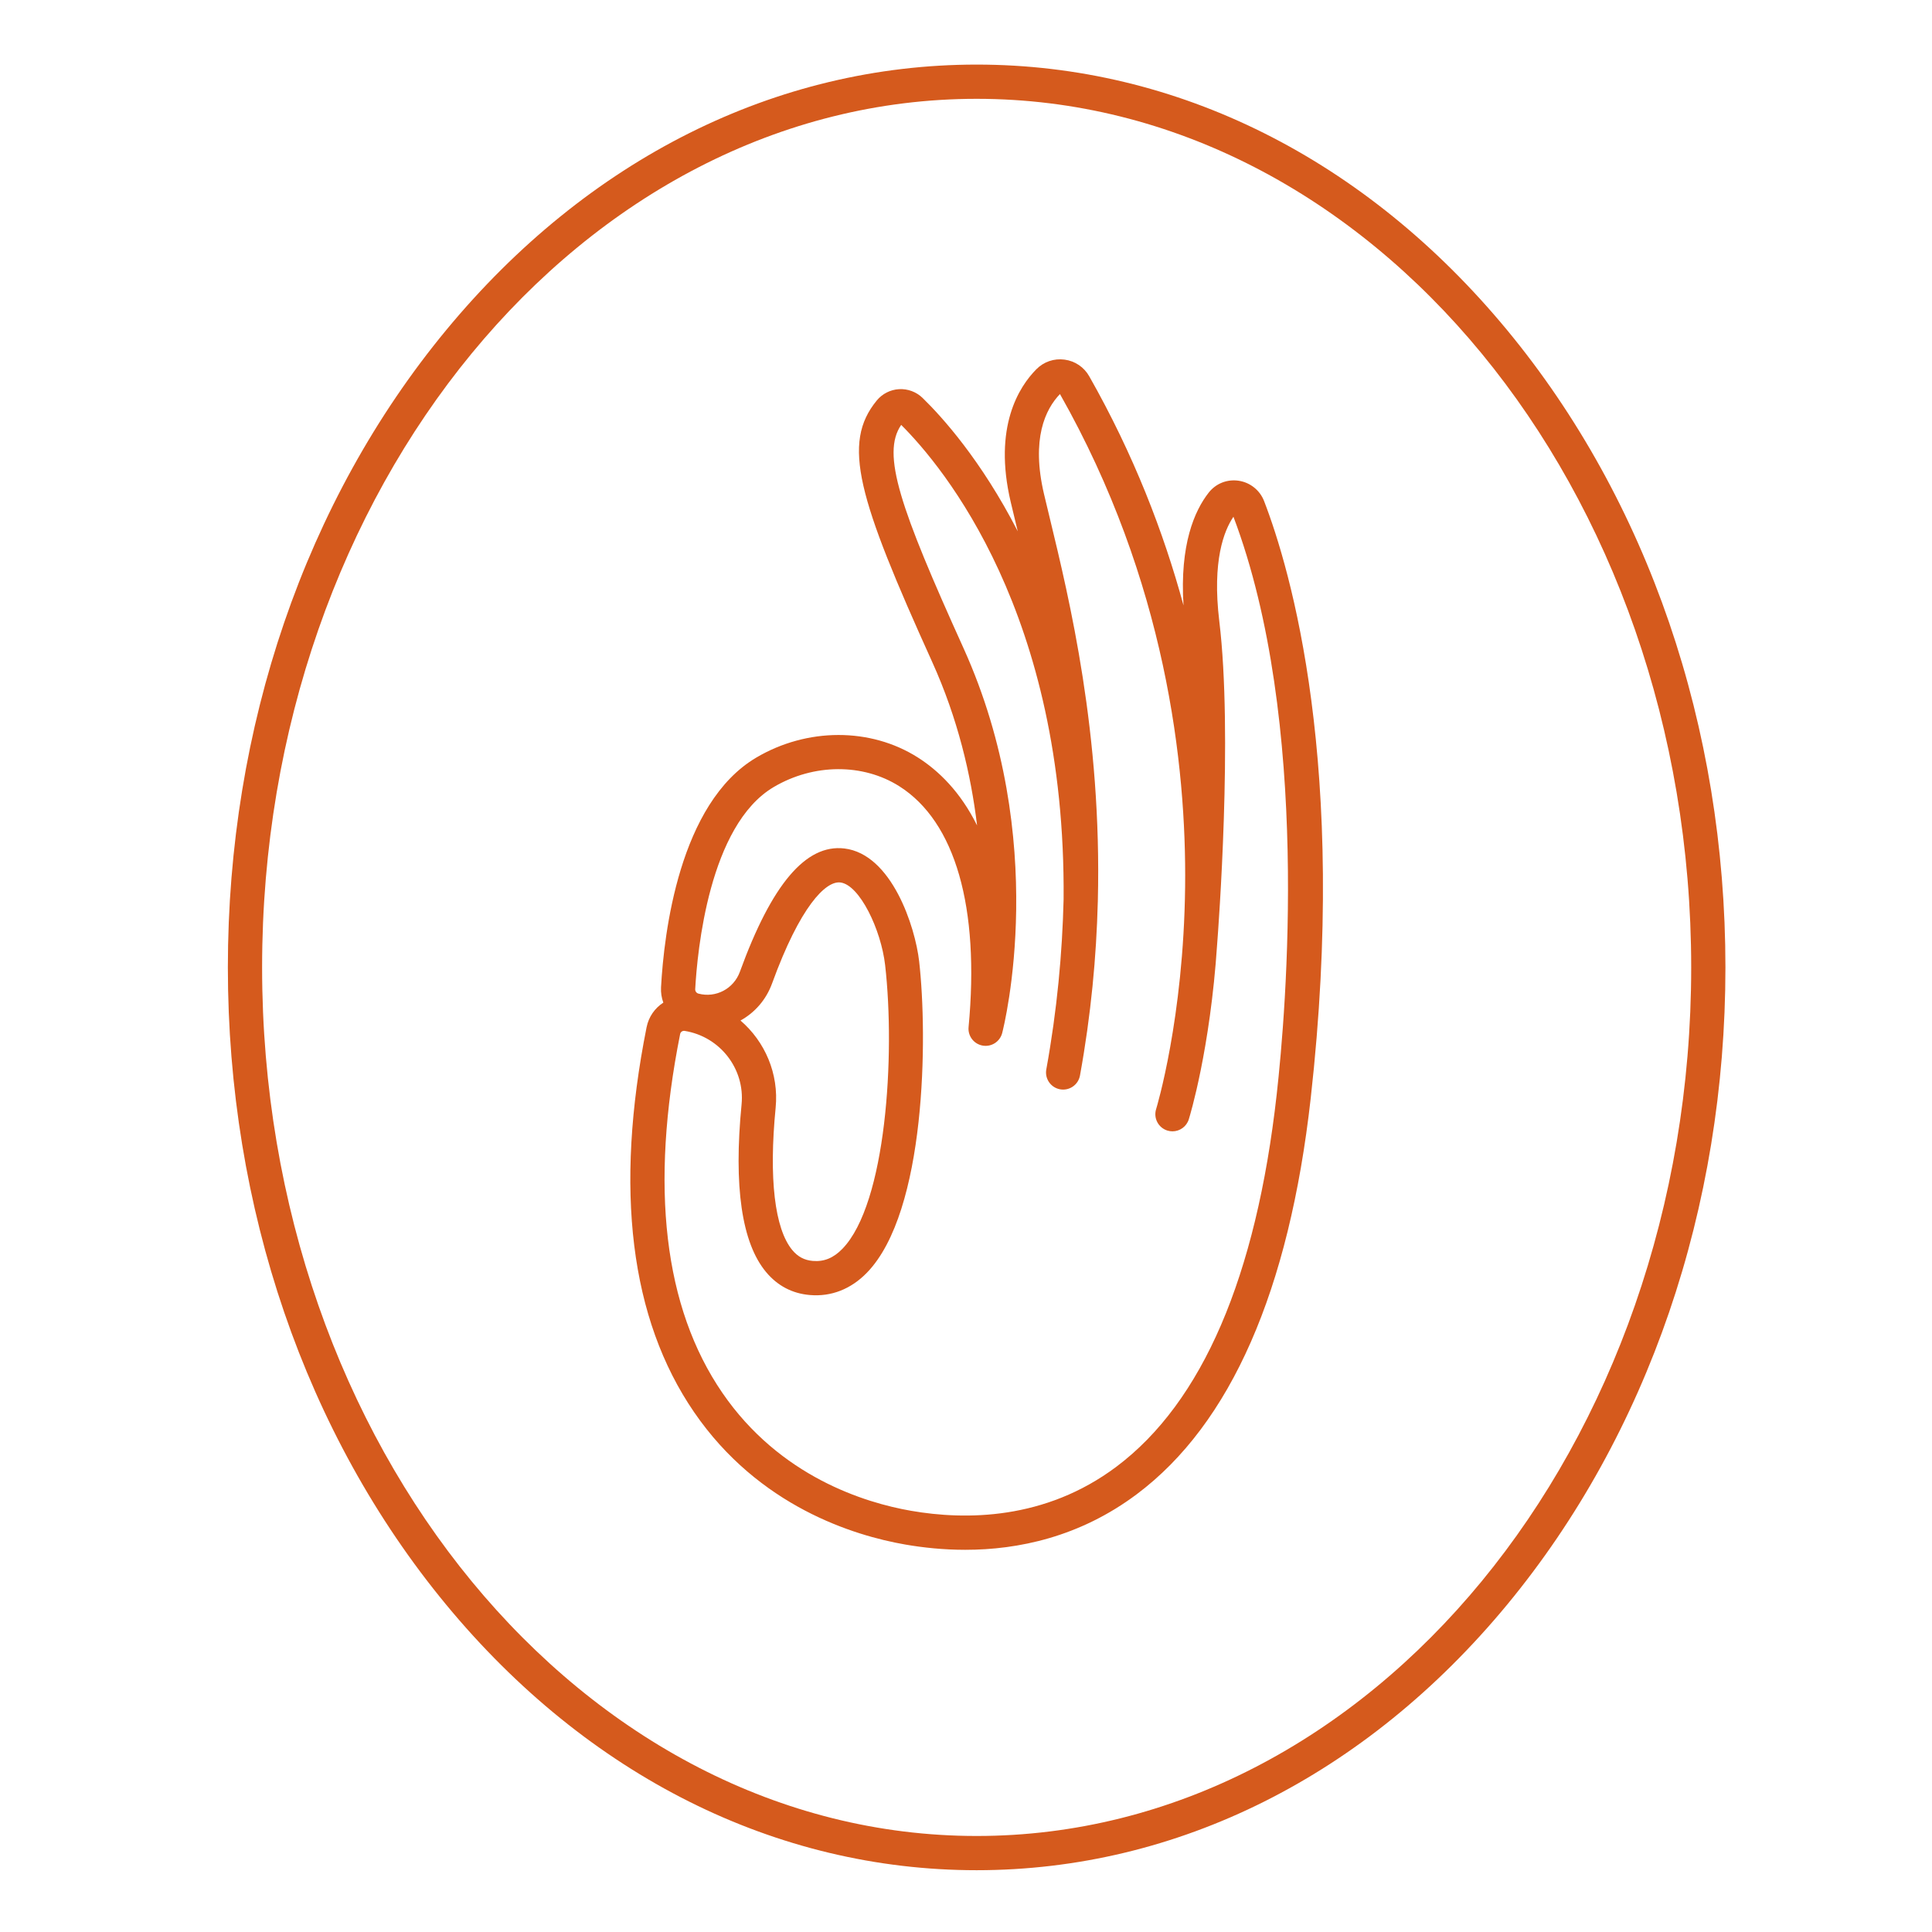
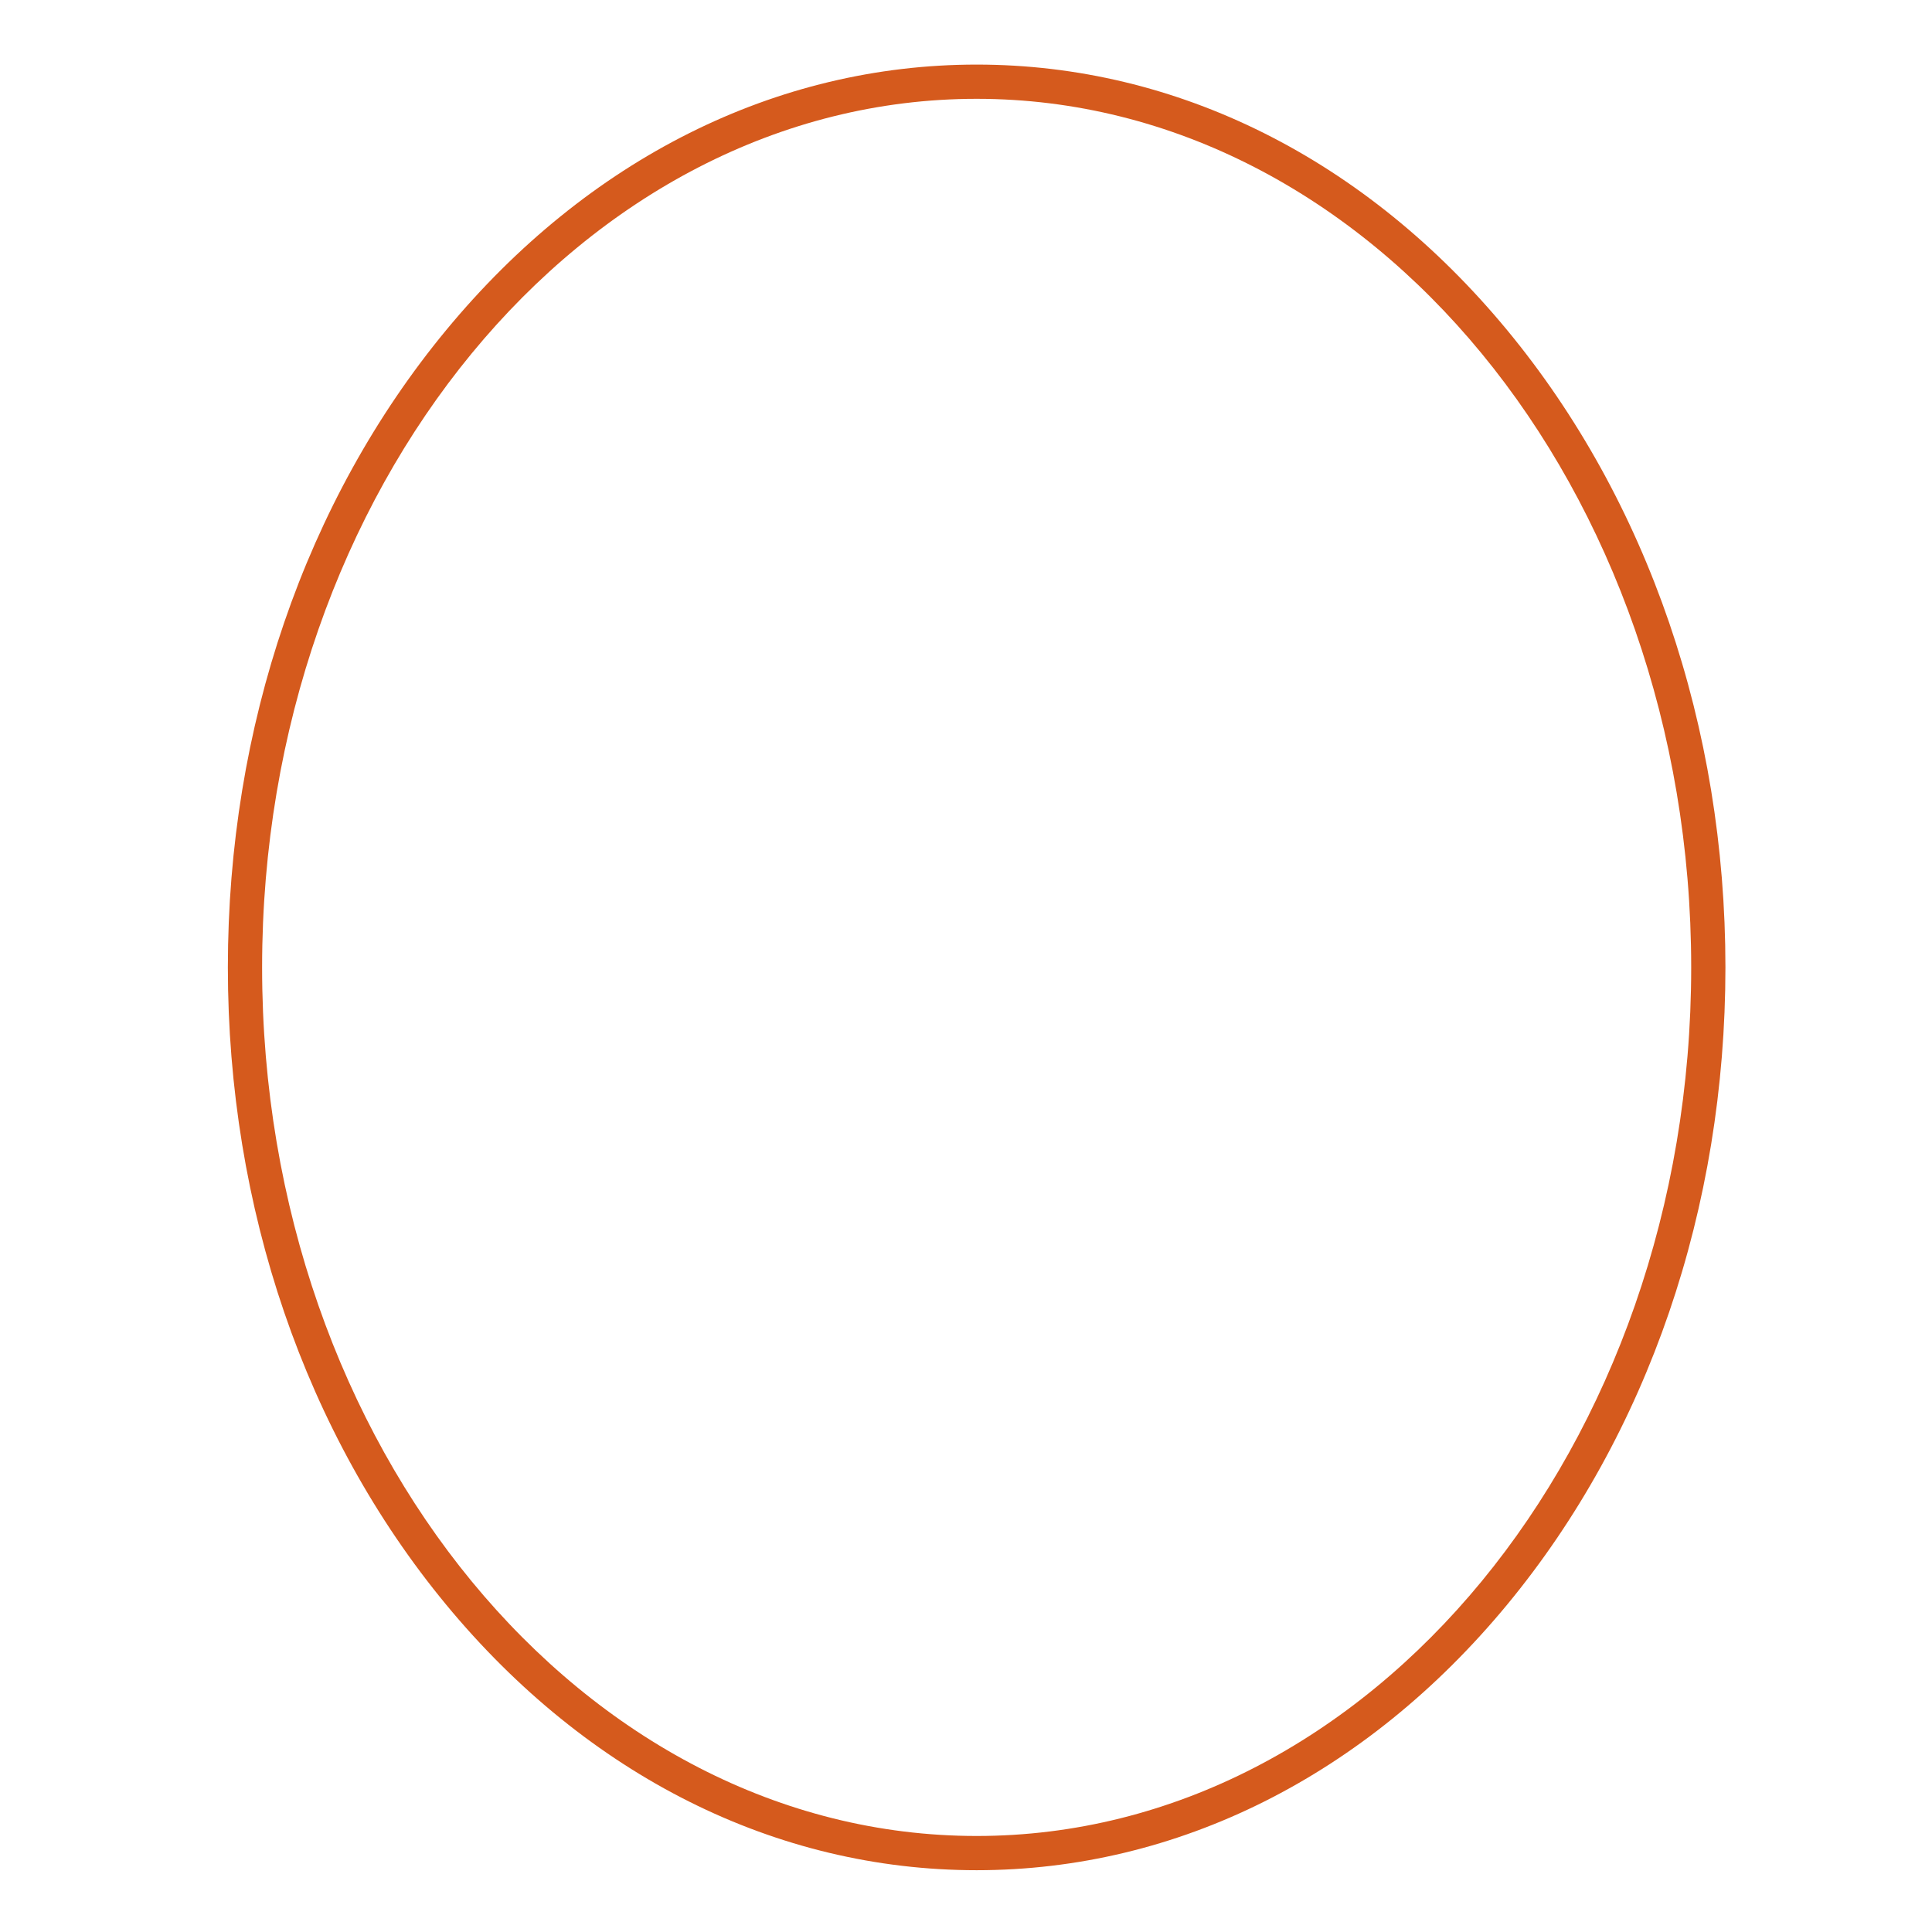
<svg xmlns="http://www.w3.org/2000/svg" xmlns:ns1="http://www.serif.com/" width="100%" height="100%" viewBox="0 0 500 500" xml:space="preserve" style="fill-rule:evenodd;clip-rule:evenodd;stroke-linejoin:round;stroke-miterlimit:2;">
  <g transform="matrix(0.452,0,0,0.452,250,250)">
    <g id="KM-Iconography-05" ns1:id="KM Iconography-05" transform="matrix(1,0,0,1,-460.417,-550)">
      <g transform="matrix(4.167,0,0,4.167,0,0)">
-         <path d="M79.505,139.481C81.45,138.409 83.022,136.645 83.843,134.389C87.695,123.795 91.213,120.275 93.223,120.511C95.876,120.825 98.826,127.016 99.379,131.864C100.789,144.224 99.532,164.649 93.507,170.85C92.277,172.116 90.984,172.646 89.435,172.513C88.282,172.415 87.39,171.942 86.626,171.024C84.198,168.107 83.385,161.16 84.335,151.464C84.795,146.781 82.862,142.369 79.505,139.481ZM153.183,149.634C150.368,174.729 142.956,191.94 131.154,200.791C121.346,208.146 110.396,208.143 102.938,206.846C96.655,205.754 84.934,202.194 77.005,190.627C68.976,178.913 67.028,162.328 71.214,141.333C71.27,141.052 71.542,140.861 71.824,140.905C76.694,141.688 80.133,146.125 79.654,151.005C78.549,162.281 79.678,170.028 83.011,174.033C84.588,175.928 86.615,176.994 89.035,177.199C91.972,177.453 94.685,176.388 96.88,174.128C105.031,165.741 105.232,141.672 104.052,131.331C103.513,126.609 100.293,116.611 93.775,115.841C88.488,115.215 83.796,120.757 79.423,132.781C78.57,135.122 76.124,136.411 73.732,135.785C73.456,135.712 73.268,135.457 73.283,135.177C73.567,129.989 75.181,112.652 84.067,107.402C89.551,104.161 96.332,104.121 101.341,107.3C109.021,112.174 112.396,123.925 110.845,140.39C110.73,141.61 111.573,142.715 112.781,142.926C113.987,143.138 115.157,142.385 115.464,141.198C115.74,140.128 122.089,114.692 110.14,88.294C101.422,69.036 98.844,61.61 101.587,57.641C107.351,63.383 124.234,83.613 123.902,122.837C123.723,130.199 123.011,138.019 121.525,146.198C121.293,147.476 122.14,148.7 123.418,148.933C124.695,149.164 125.92,148.317 126.152,147.04C127.672,138.682 128.407,130.7 128.601,123.189C128.602,123.174 128.606,123.161 128.606,123.147C128.606,123.115 128.604,123.086 128.606,123.054C129.181,100.126 124.705,81.615 121.988,70.384C121.709,69.23 121.447,68.15 121.212,67.149C119.426,59.562 121.391,55.494 123.402,53.402C137.964,79.109 140.793,104.404 140.599,121.107C140.389,139.238 136.675,151.46 136.615,151.654C136.228,152.895 136.921,154.213 138.16,154.6C138.393,154.672 138.629,154.707 138.861,154.707C139.863,154.707 140.792,154.062 141.105,153.055C141.244,152.611 144.042,143.476 144.996,129.043C145.17,126.807 147.175,100.16 145.295,84.612C144.291,76.301 145.953,72.148 147.239,70.261C157.863,98.344 154.48,138.075 153.183,149.634ZM147.962,65.313C146.372,65.076 144.827,65.687 143.835,66.952C141.897,69.423 139.843,74.078 140.379,82.445C137.647,72.39 133.529,61.712 127.426,50.963C126.709,49.697 125.47,48.861 124.031,48.67C122.592,48.477 121.18,48.961 120.156,49.995C117.797,52.374 114.205,57.907 116.633,68.226C116.871,69.237 117.134,70.326 117.416,71.491C117.476,71.741 117.541,72.004 117.602,72.262C112.583,62.481 107.178,56.514 104.527,53.936C103.669,53.102 102.494,52.663 101.296,52.729C100.105,52.796 98.988,53.362 98.233,54.283C93.388,60.183 95.629,67.642 105.855,90.234C109.358,97.974 111.175,105.7 112.014,112.677C109.717,108.038 106.714,105.14 103.862,103.329C97.374,99.212 88.665,99.222 81.674,103.353C71.076,109.616 68.991,127.516 68.587,134.92C68.547,135.652 68.661,136.364 68.903,137.022C67.749,137.764 66.891,138.958 66.601,140.413C62.157,162.698 64.353,180.487 73.125,193.286C82.029,206.276 95.12,210.26 102.131,211.48C104.588,211.907 107.381,212.207 110.387,212.207C117.63,212.207 126.095,210.464 133.976,204.554C146.856,194.895 154.891,176.593 157.857,150.158C162.99,104.412 155.087,77.539 151.451,68.108C150.877,66.62 149.54,65.549 147.962,65.313Z" style="fill:rgb(213,90,29);fill-rule:nonzero;" />
        <path d="M111.955,251.528C57.817,251.528 13.773,197.989 13.773,132.181C13.773,66.374 57.817,12.835 111.955,12.835C166.092,12.835 210.136,66.374 210.136,132.181C210.136,197.989 166.092,251.528 111.955,251.528ZM184.856,44.63C165.413,21.094 139.522,8.131 111.955,8.131C84.387,8.131 58.496,21.094 39.053,44.63C19.717,68.036 9.068,99.129 9.068,132.181C9.068,165.233 19.717,196.327 39.053,219.733C58.496,243.27 84.387,256.232 111.955,256.232C139.522,256.232 165.413,243.27 184.856,219.733C204.192,196.326 214.84,165.233 214.84,132.181C214.84,99.129 204.192,68.037 184.856,44.63Z" style="fill:rgb(213,90,29);fill-rule:nonzero;" />
      </g>
    </g>
    <g id="KM-Iconography-051" ns1:id="KM Iconography-05">        </g>
  </g>
</svg>